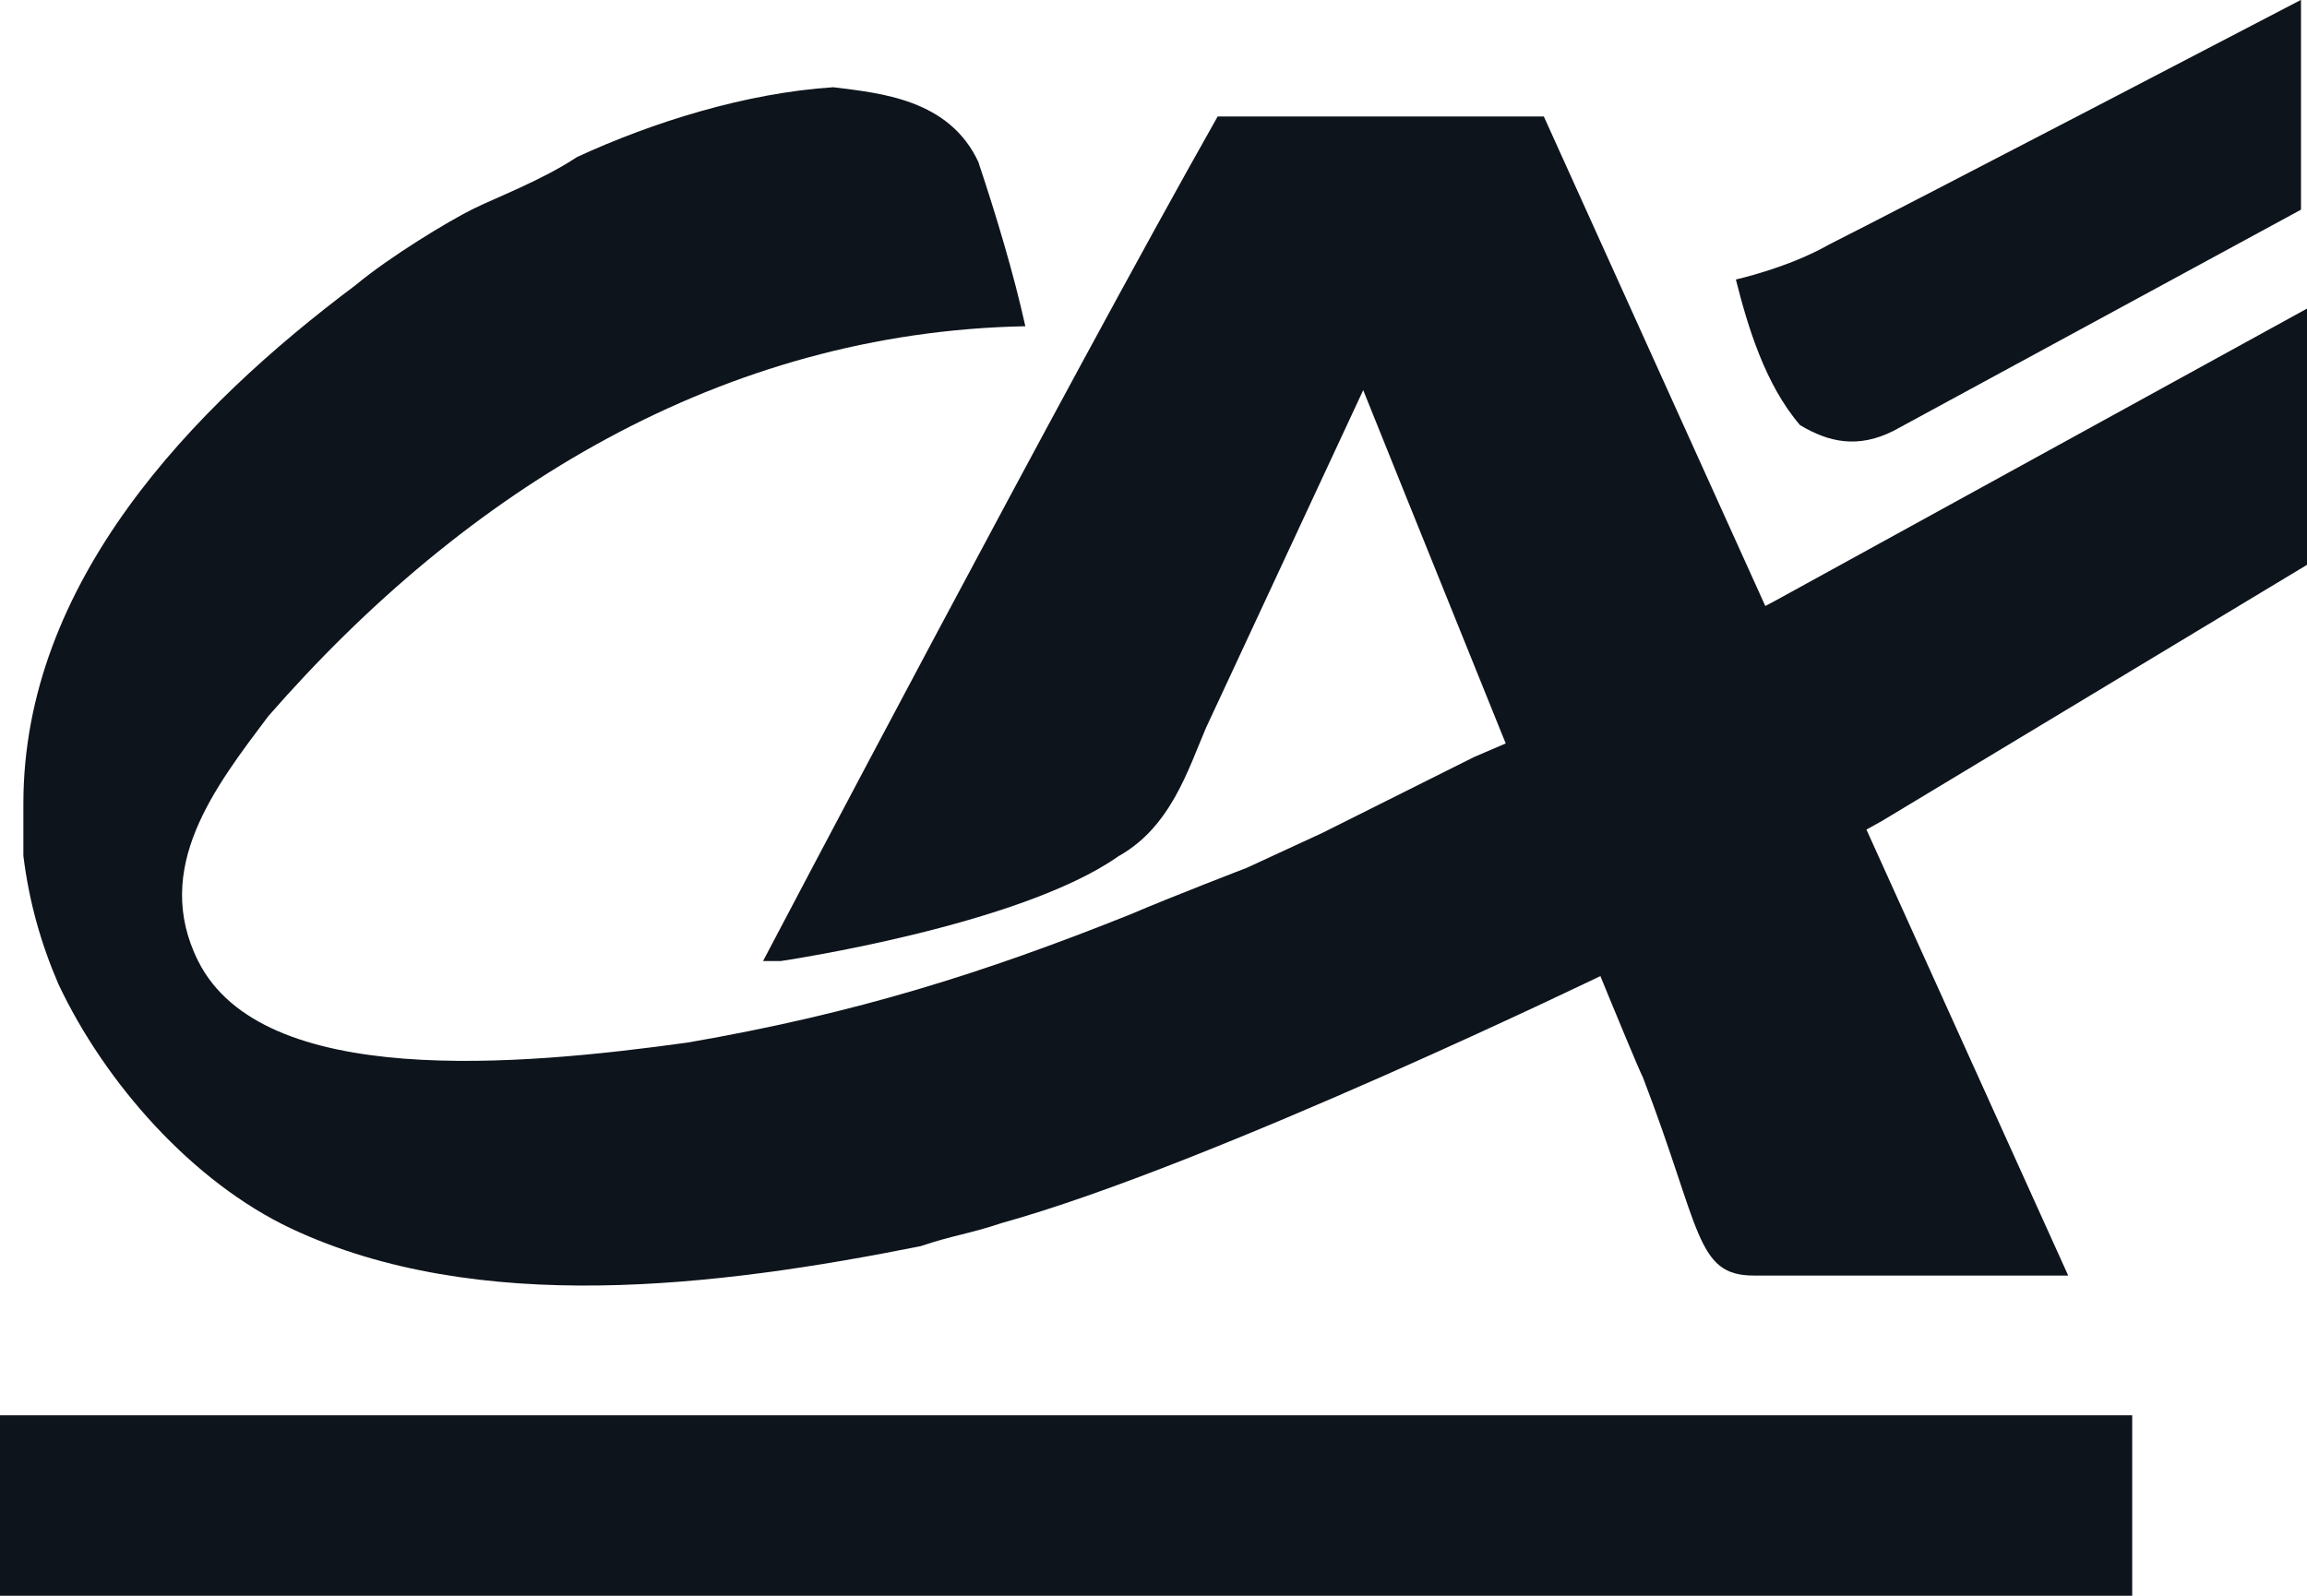
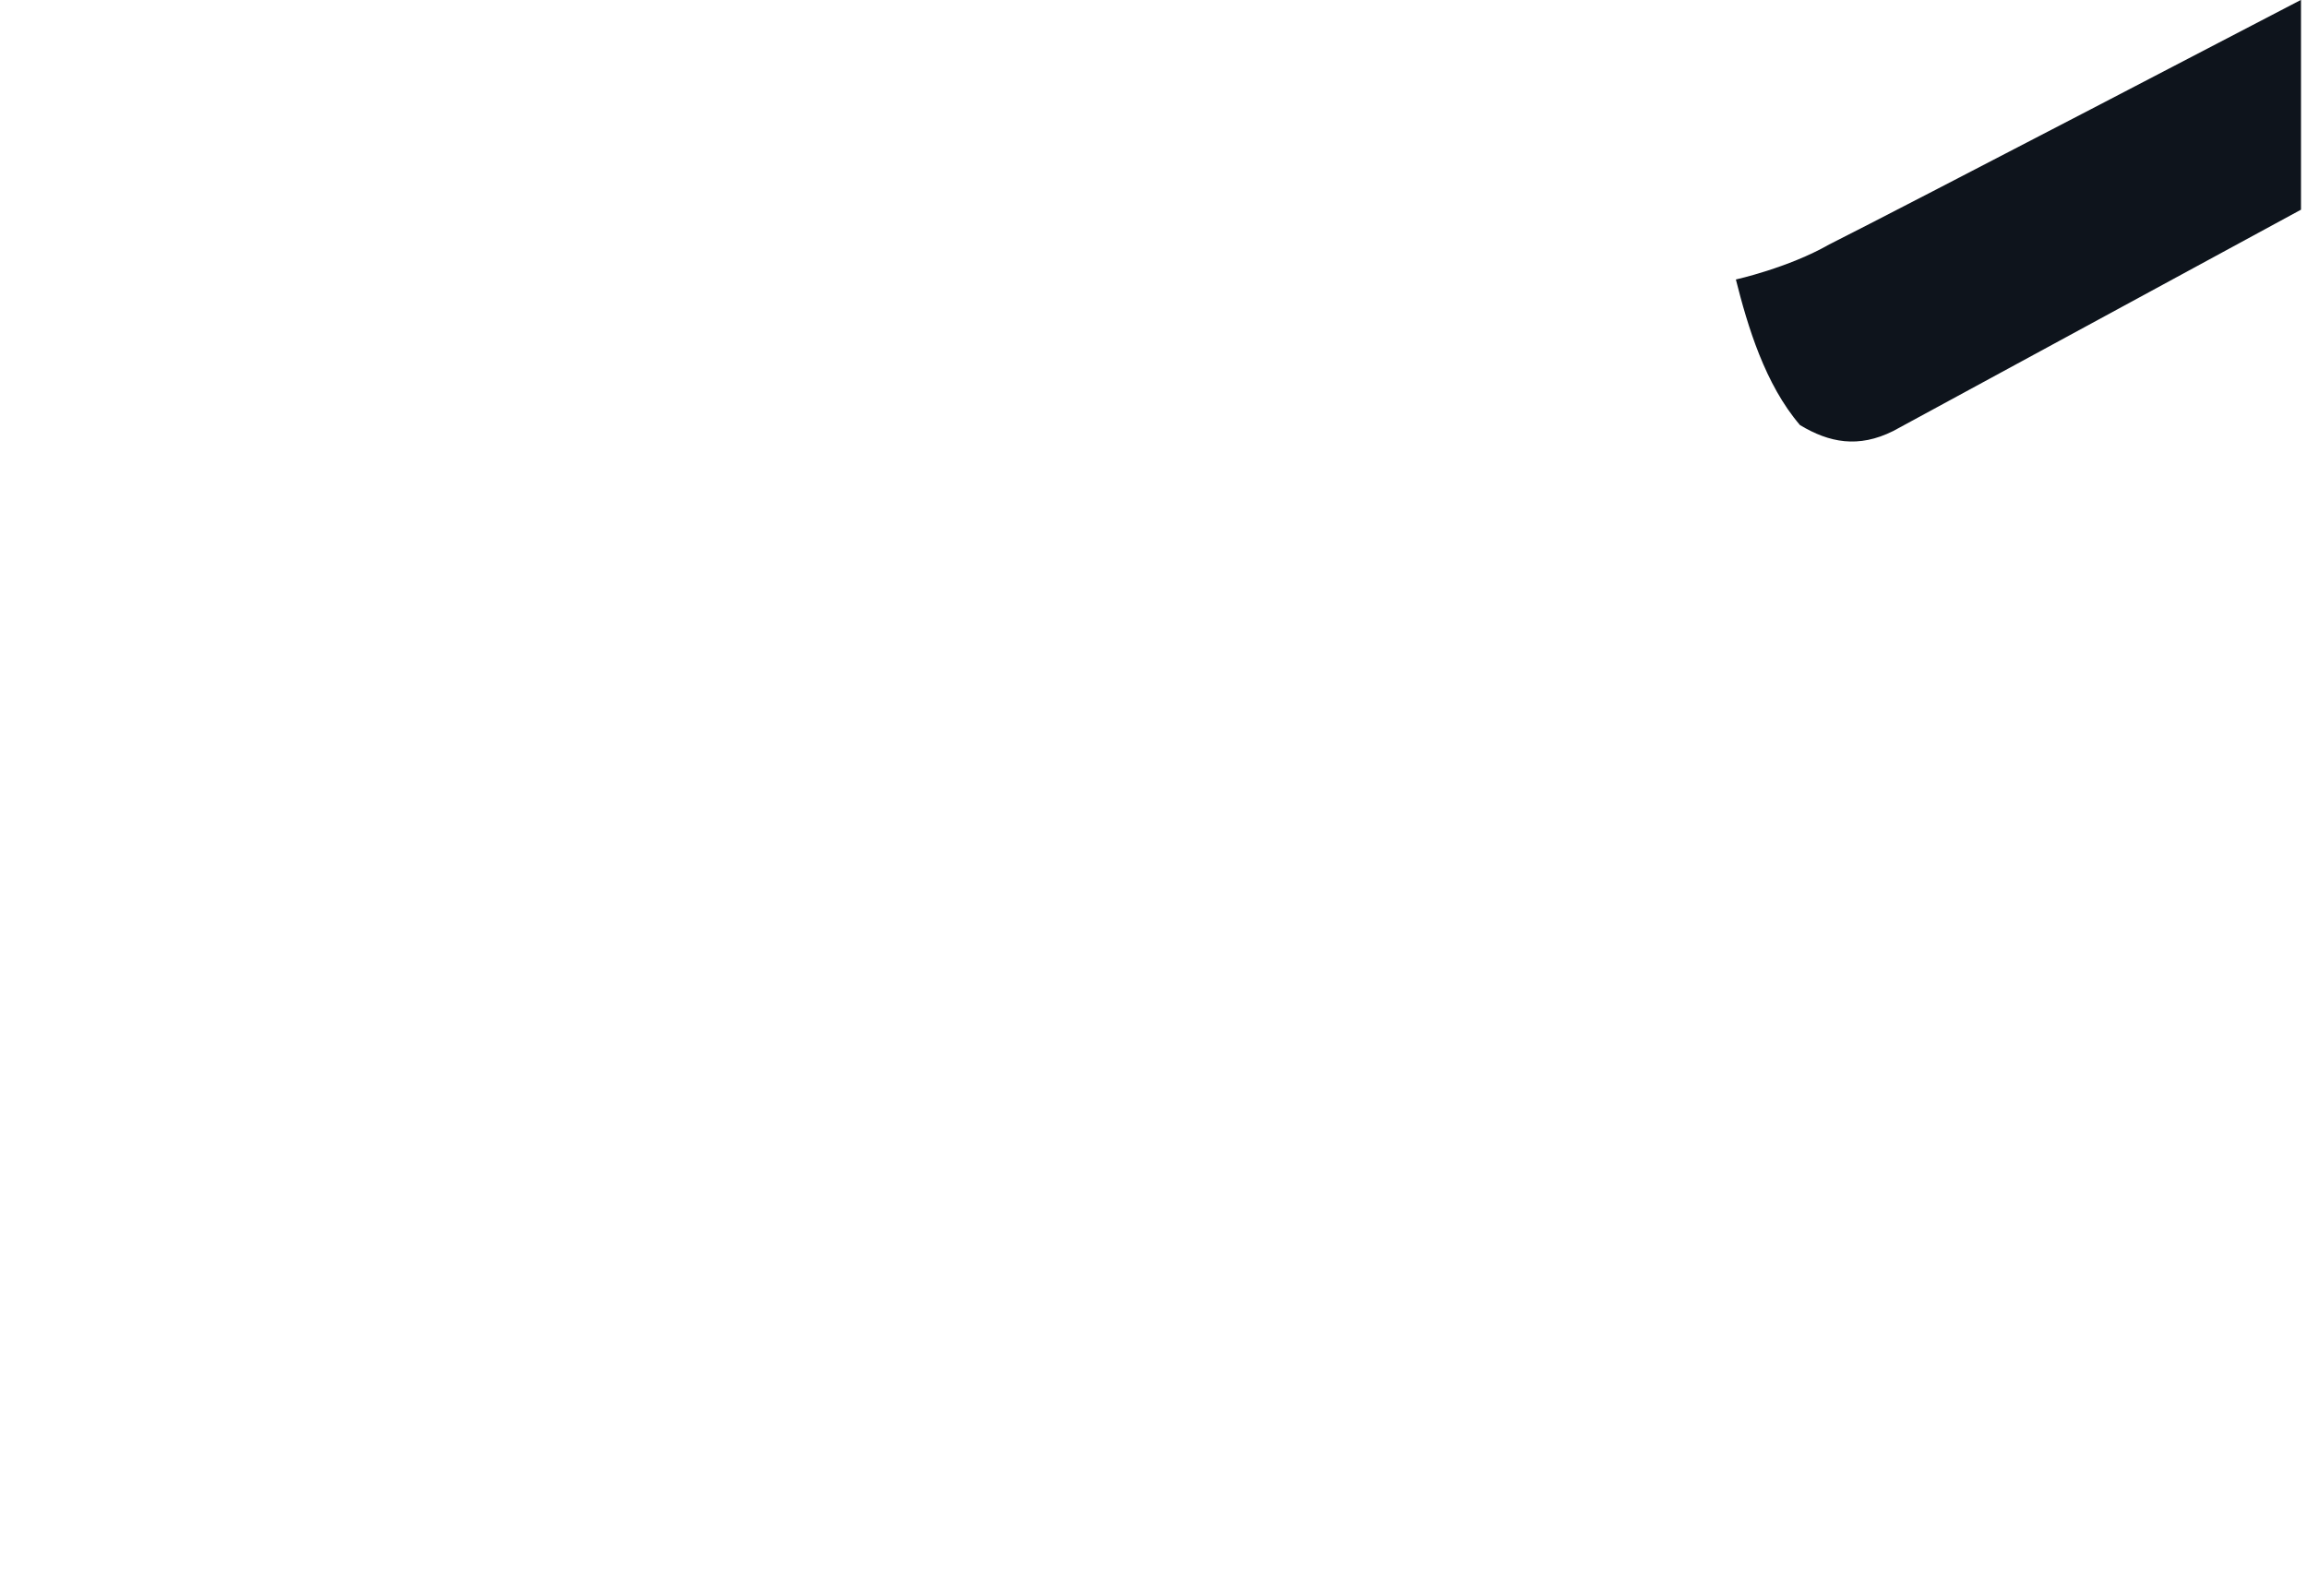
<svg xmlns="http://www.w3.org/2000/svg" class="fill-tuto-neutral-alpha-90 w-full h-auto aspect-[3/2] p-2" width="180.56" height="124.93" viewBox="0 0 180.56 124.93" fill="#0E141C">
  <g id="c">
    <g id="d">
      <path id="e" d="m180.1,16.41l-31.92,17.33c-2.74,1.37-5.02.91-7.3-.46-2.74-3.19-4.1-7.75-5.02-11.4,0,0,4.1-.91,7.3-2.74,5.47-2.74,36.93-19.15,36.93-19.15v16.41h0Z" fill-rule="evenodd" fill="#0E141C" />
-       <path id="f" d="m106.69,30.55l-12.31,26.45c-1.37,3.19-2.74,7.75-6.84,10.03-7.75,5.47-26.45,8.21-26.45,8.21h-1.37S83.44,30.09,95.3,9.12h25.53l41.04,90.74h-24.62c-4.56,0-4.1-3.65-8.66-15.5-1.37-2.74-21.89-53.8-21.89-53.8h0Z" fill-rule="evenodd" fill="#0E141C" />
-       <path id="g" d="m76.6,12.77c1.37,4.1,2.74,8.66,3.65,12.77-23.71.46-43.77,12.77-59.27,30.55-4.1,5.47-9.12,11.85-5.47,19.15,5.02,10.03,25.08,8.21,38.3,6.38,13.22-2.28,23.25-5.47,34.65-10.03,3.19-1.37,9.12-3.65,9.12-3.65l5.93-2.74,11.85-5.93,3.19-1.37,20.52-10.94,41.49-22.8v20.06l-33.28,20.06-21.43,11.85s-31.01,15.05-47.42,19.61c-2.74.91-3.65.91-6.38,1.82-15.96,3.19-34.65,5.47-49.24-1.37-7.75-3.65-14.59-11.4-18.24-19.15-1.37-3.19-2.28-6.38-2.74-10.03v-4.1c0-17.33,13.22-31.01,25.99-40.58,2.74-2.28,7.3-5.02,9.12-5.93s5.47-2.28,8.21-4.1c5.93-2.74,13.22-5.02,20.06-5.47,3.65.46,9.12.91,11.4,5.93h0Z" fill-rule="evenodd" fill="#0E141C" />
-       <polygon id="h" points="166.88 110.8 166.88 124.93 0 124.93 0 110.8 166.88 110.8" fill-rule="evenodd" fill="#0E141C" />
    </g>
  </g>
</svg>